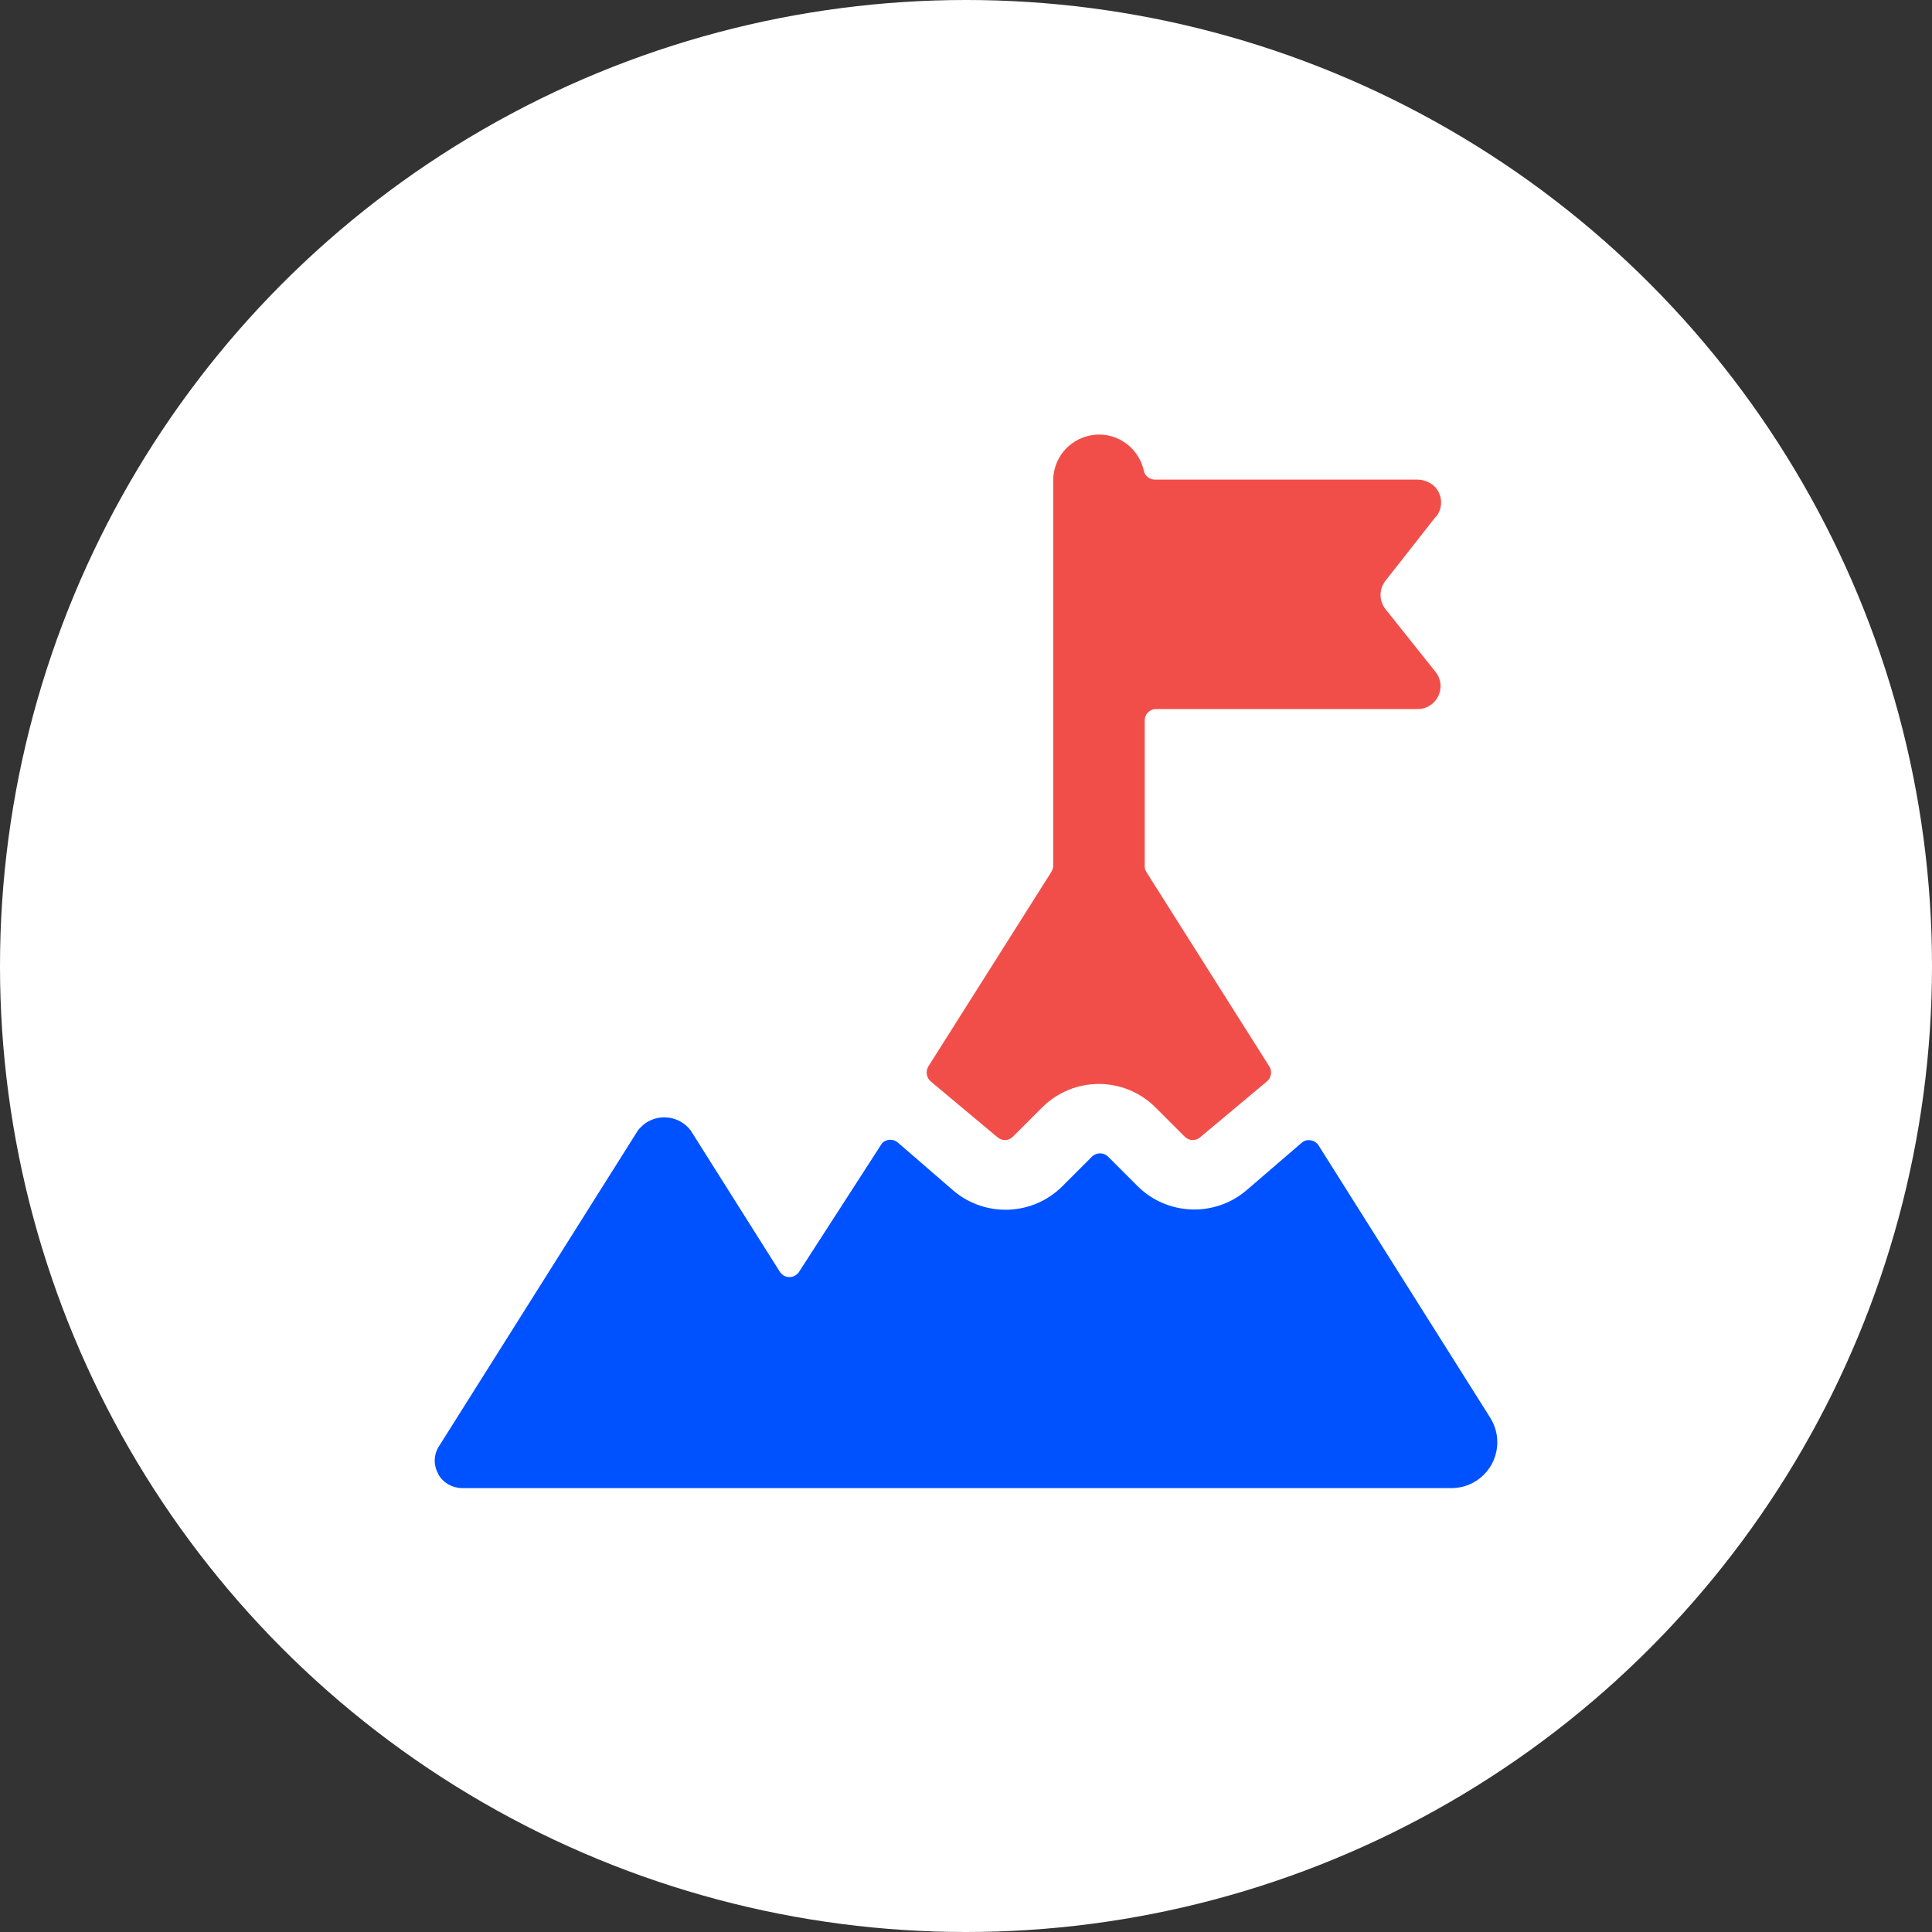
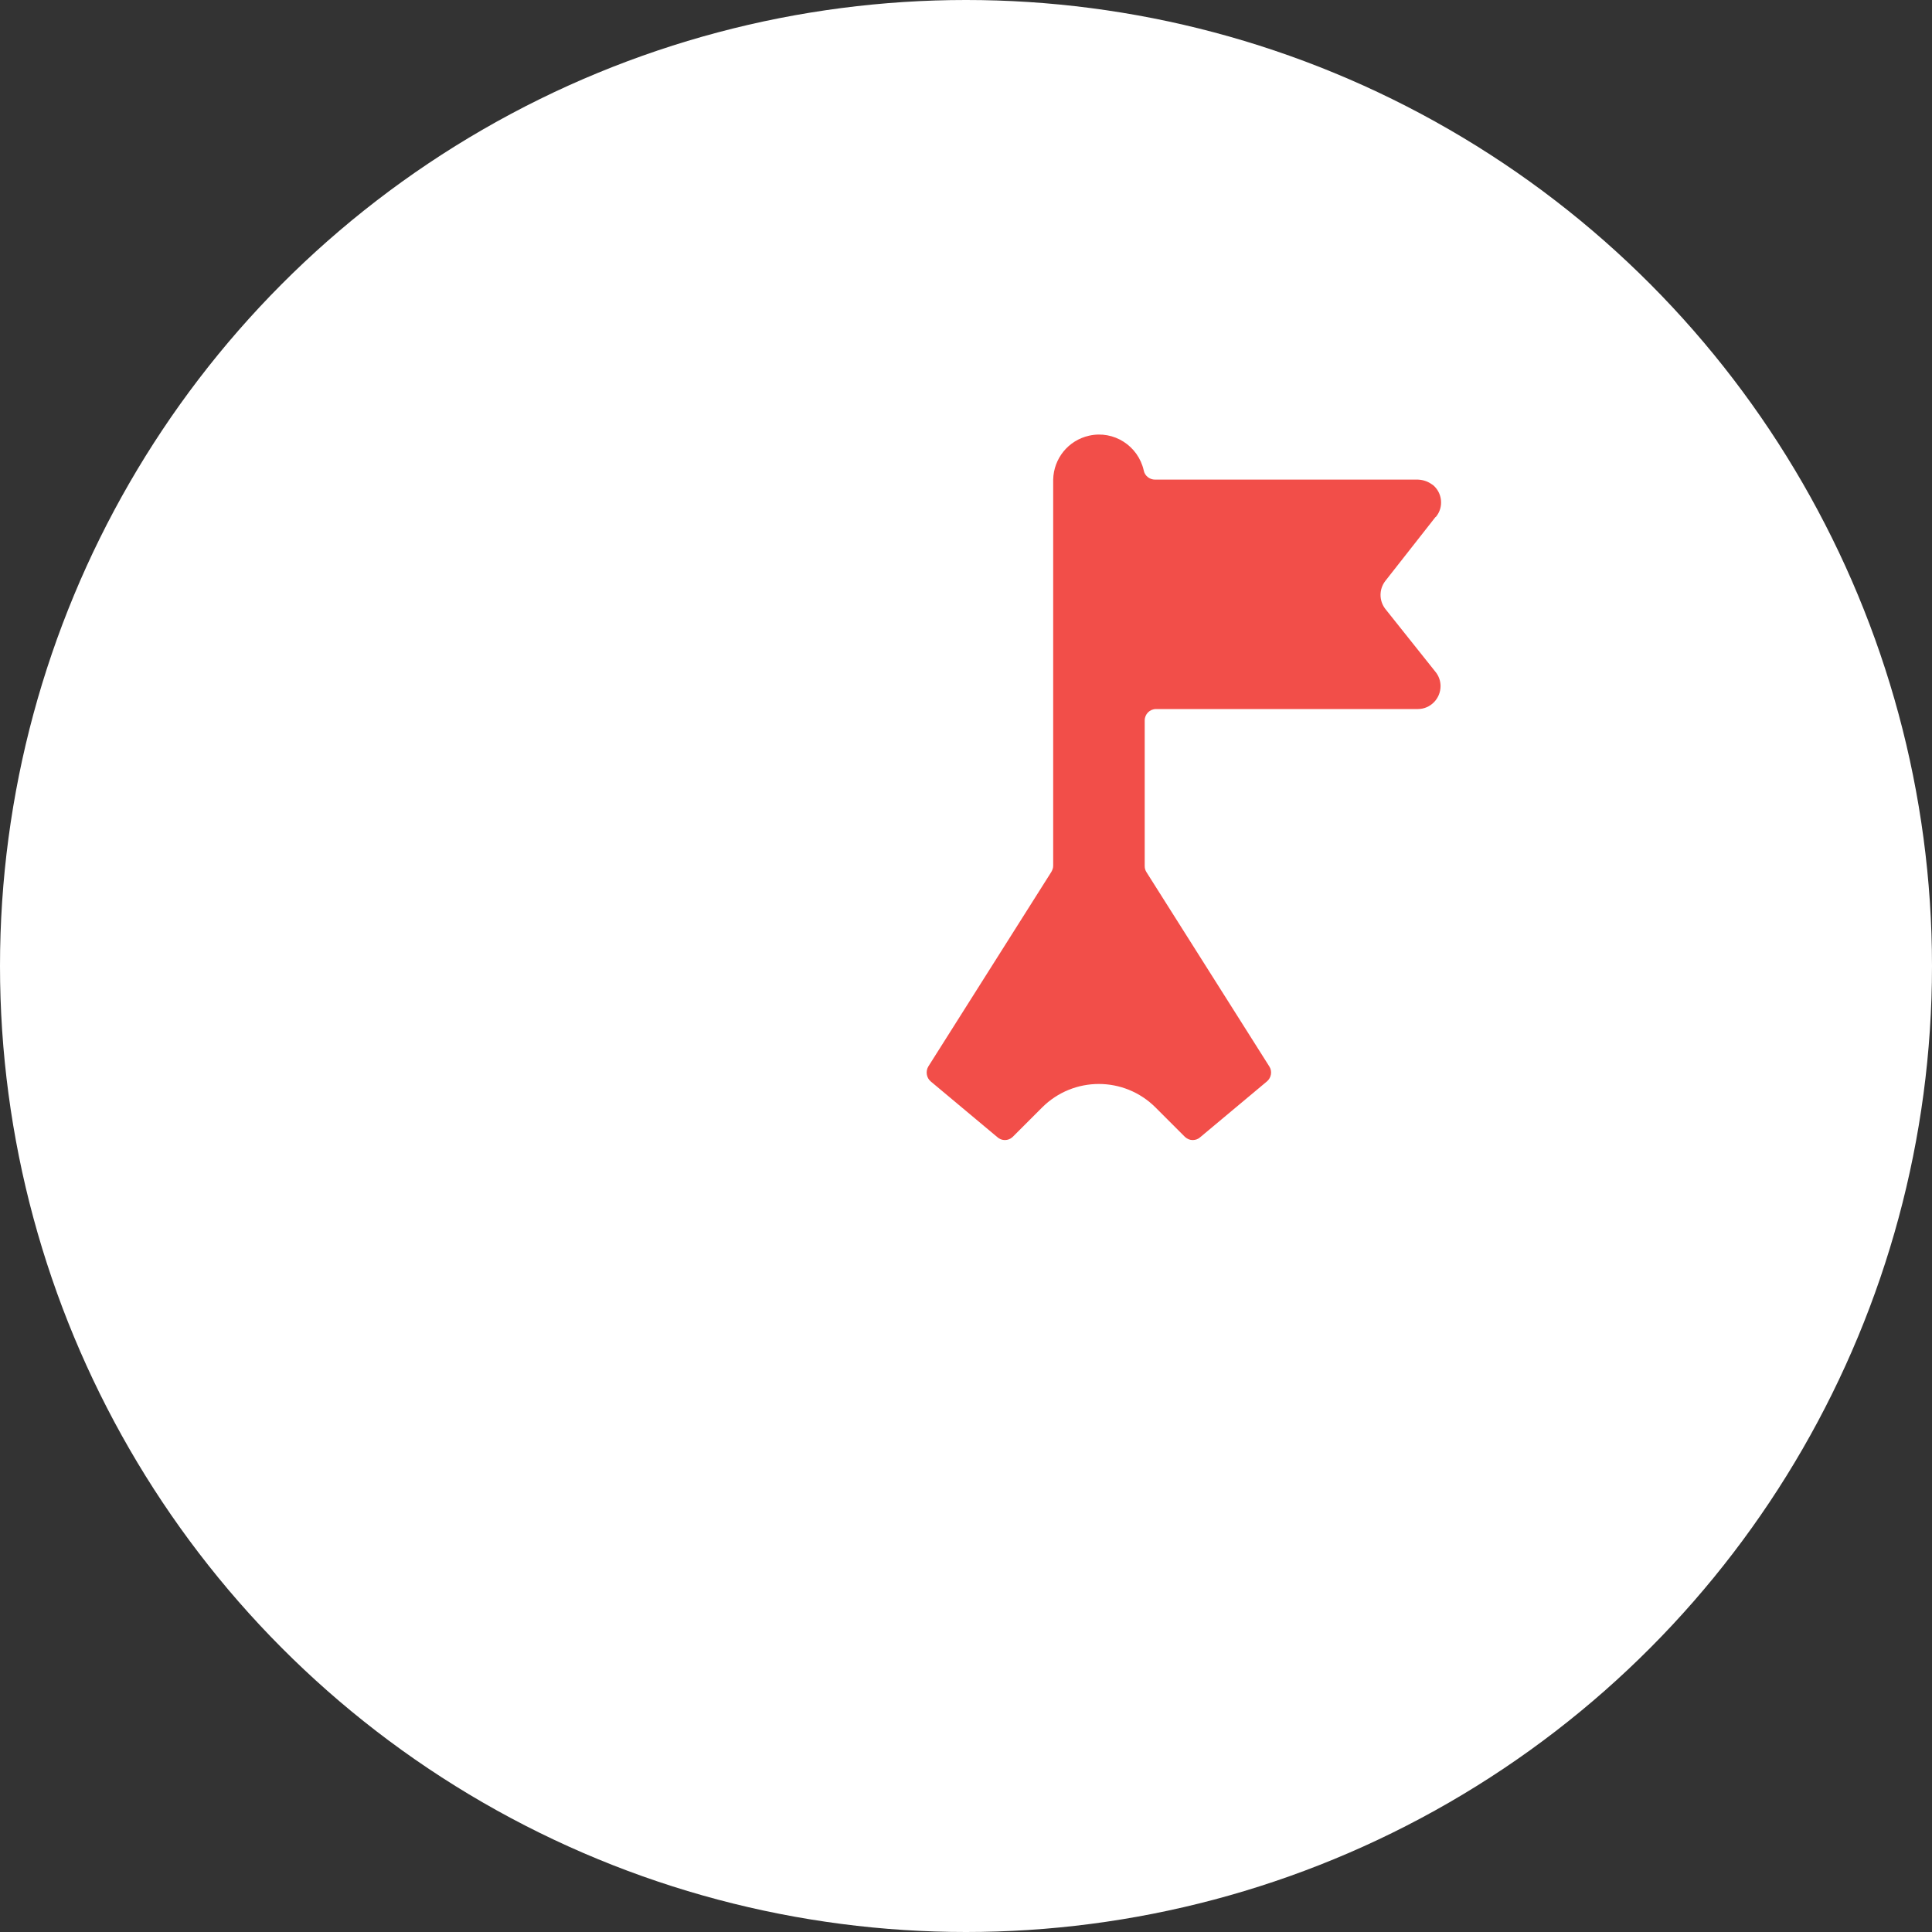
<svg xmlns="http://www.w3.org/2000/svg" id="Layer_1" data-name="Layer 1" width="80" height="80" viewBox="0 0 80 80">
  <rect x="0" y="0" width="80" height="80" fill="#333333" stroke="none" />
  <defs>
    <style>
      .cls-1 {
        fill: #fff;
      }

      .cls-2 {
        fill: #0051ff;
      }

      .cls-3 {
        fill: none;
      }

      .cls-4 {
        fill: #f24e49;
      }
    </style>
  </defs>
  <circle class="cls-1" cx="40" cy="40" r="40" />
  <g>
    <rect id="Rectangle_1190" data-name="Rectangle 1190" class="cls-3" x="18" y="18" width="44" height="43.99" />
    <path id="Path_1329" data-name="Path 1329" class="cls-4" d="M59.46,21.4c.33-.4,.27-1-.14-1.33,0,0,0,0-.01,0-.17-.13-.37-.2-.59-.21h-10.89c-.23,0-.43-.16-.47-.38-.23-1.02-1.24-1.67-2.26-1.44-.86,.19-1.47,.94-1.49,1.82v16c0,.09-.04,.18-.08,.25l-5.09,8.05c-.12,.2-.08,.47,.1,.62l2.75,2.3c.18,.17,.46,.17,.64,0l1.22-1.22c1.3-1.3,3.4-1.3,4.7,0h0s1.22,1.22,1.22,1.22c.18,.17,.46,.17,.64,0l2.75-2.3c.18-.15,.23-.42,.1-.62l-5.09-8.05c-.05-.08-.07-.16-.07-.25v-6.03c0-.26,.21-.47,.47-.47h10.84c.52,0,.94-.43,.94-.95,0-.21-.07-.42-.21-.59l-2.08-2.61c-.26-.34-.26-.81,0-1.15l2.08-2.65Z" />
-     <path id="Path_1330" data-name="Path 1330" class="cls-2" d="M18.15,61.05c.2,.35,.57,.56,.97,.57H60.1c1.05,0,1.9-.85,1.9-1.9h0c0-.36-.1-.7-.29-1.01l-7.11-11.28c-.07-.11-.19-.19-.32-.21-.14-.03-.28,.01-.38,.1l-2.3,1.98c-1.32,1.11-3.27,1.03-4.49-.18l-1.22-1.22c-.19-.19-.49-.19-.68,0l-1.22,1.22c-1.22,1.22-3.17,1.3-4.49,.2l-2.3-1.99c-.19-.18-.48-.18-.67,0h0l-3.44,5.33c-.14,.22-.43,.29-.65,.15,0,0,0,0,0,0-.06-.04-.11-.09-.15-.15l-3.69-5.85c-.46-.61-1.33-.72-1.93-.26,0,0,0,0,0,0-.09,.08-.18,.16-.25,.25l-8.27,13.13c-.2,.34-.2,.76,0,1.1h0Z" />
  </g>
</svg>